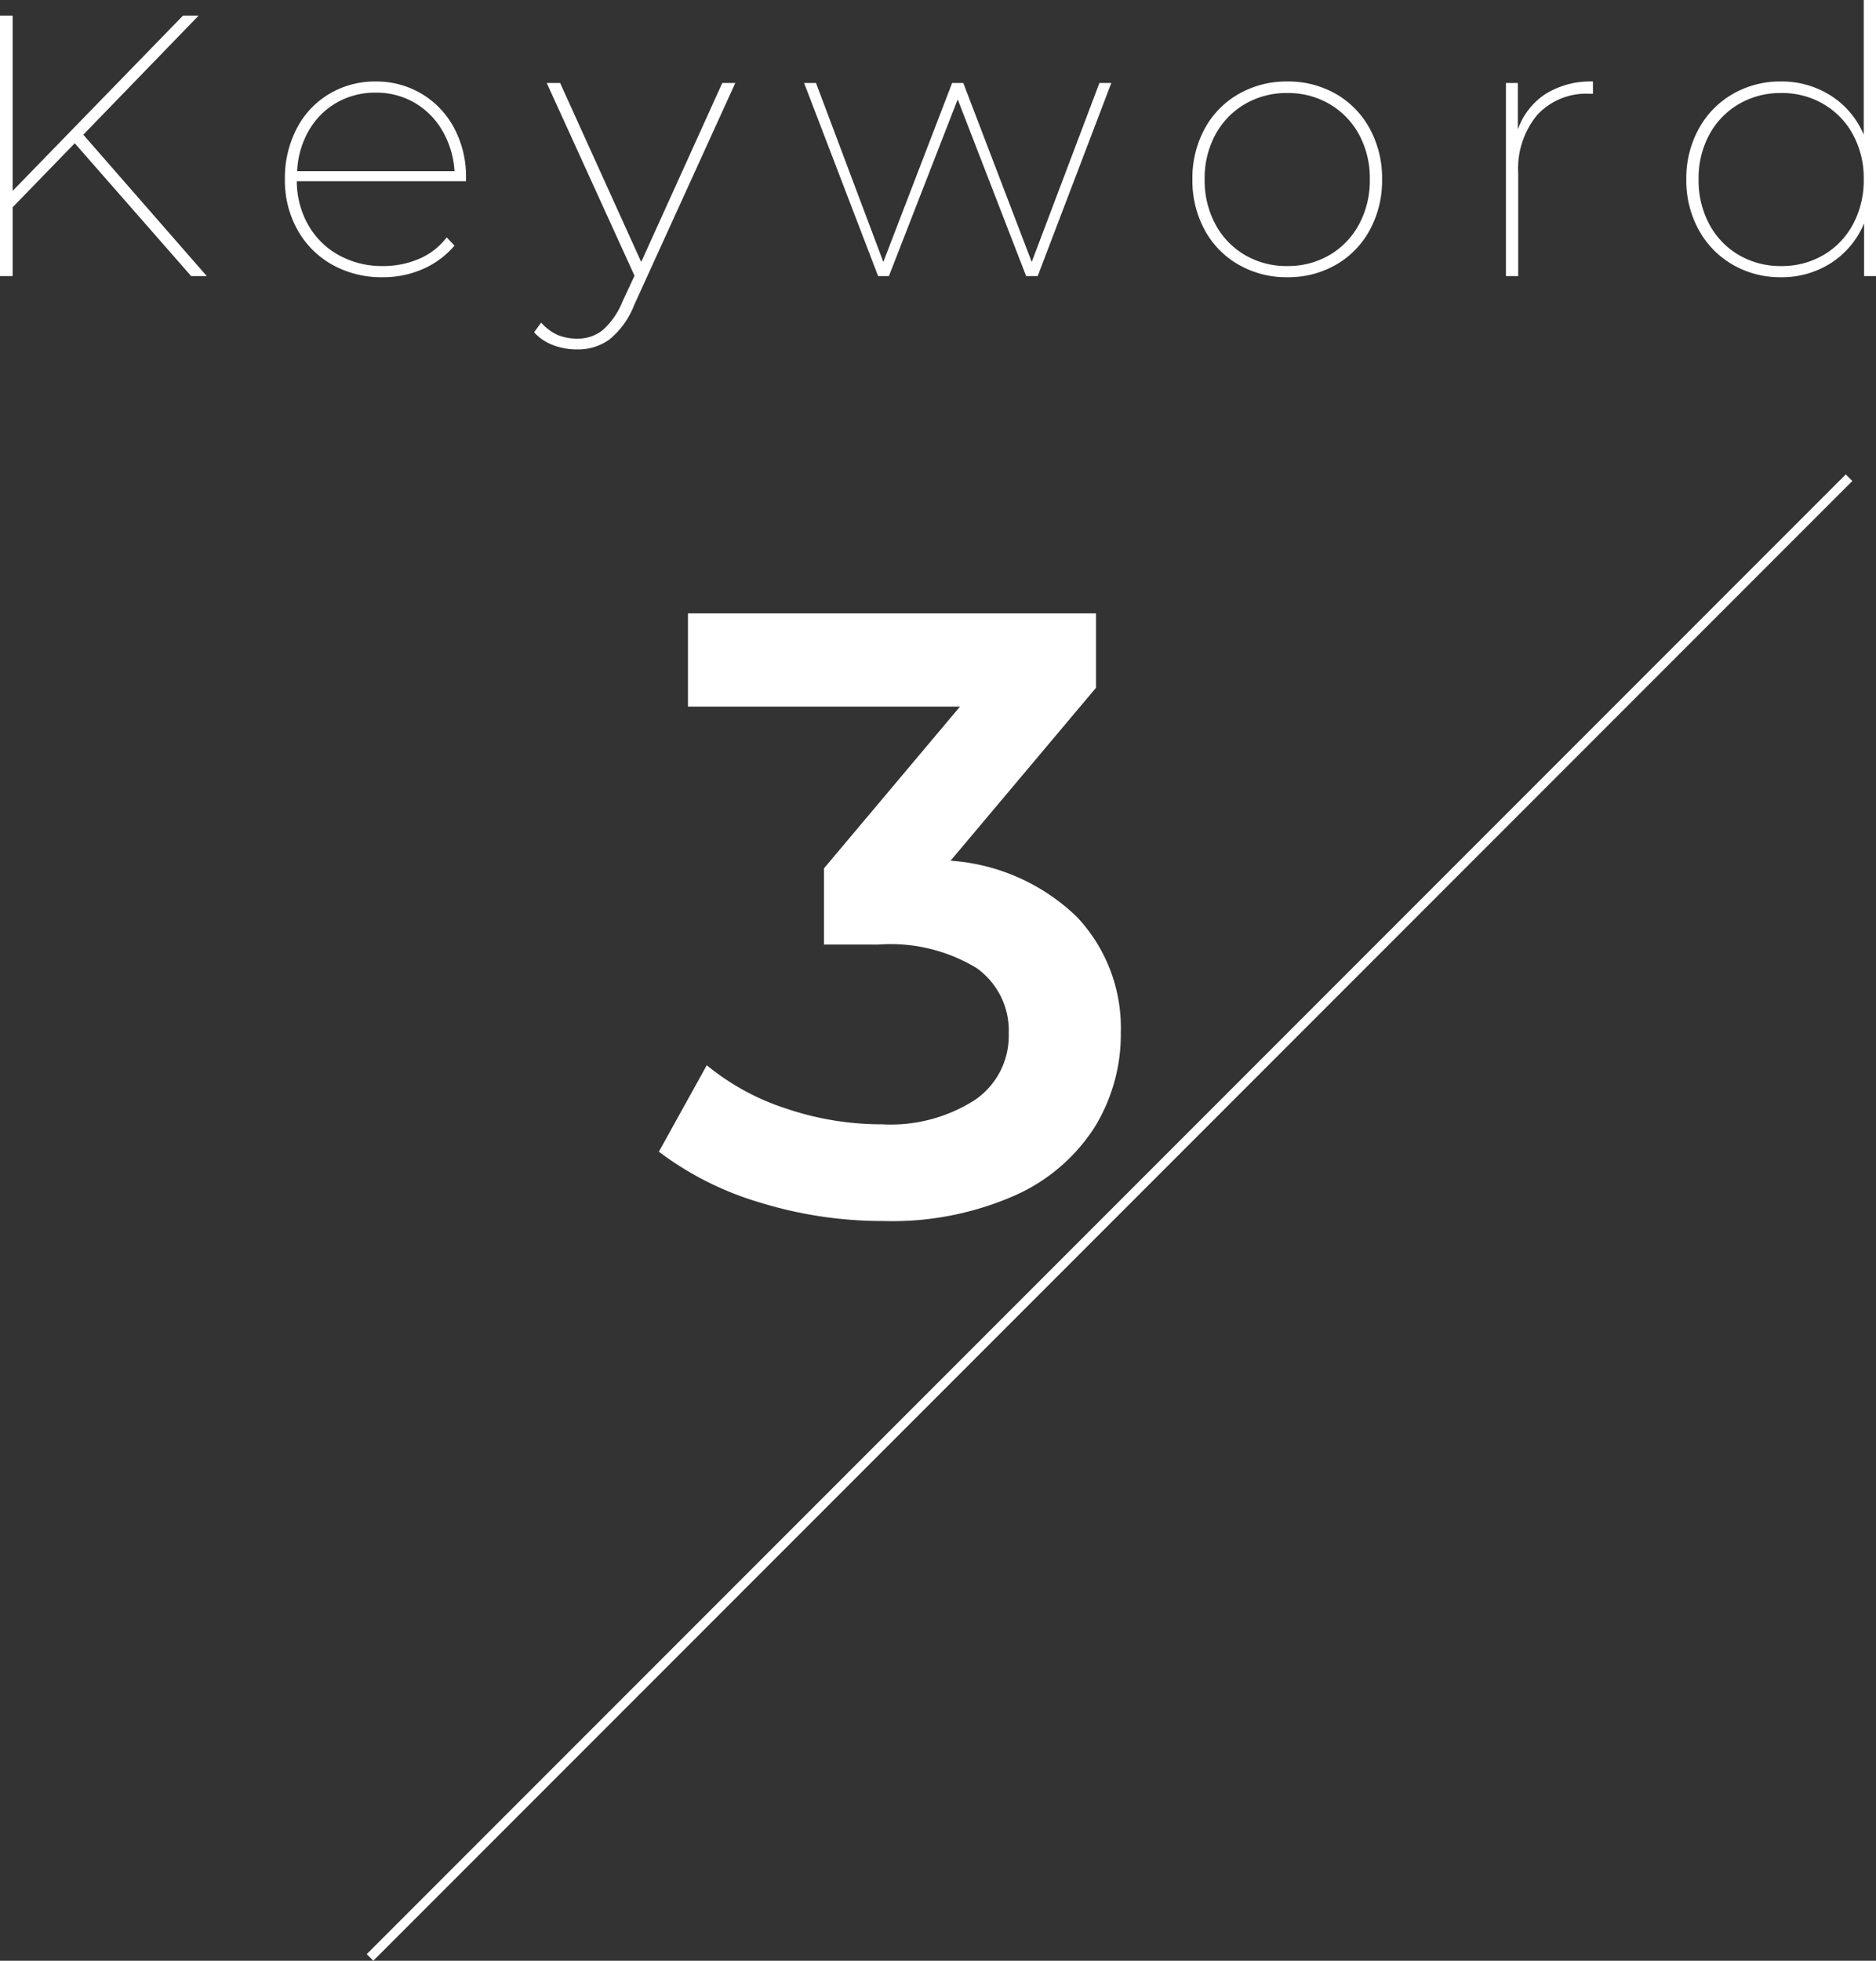
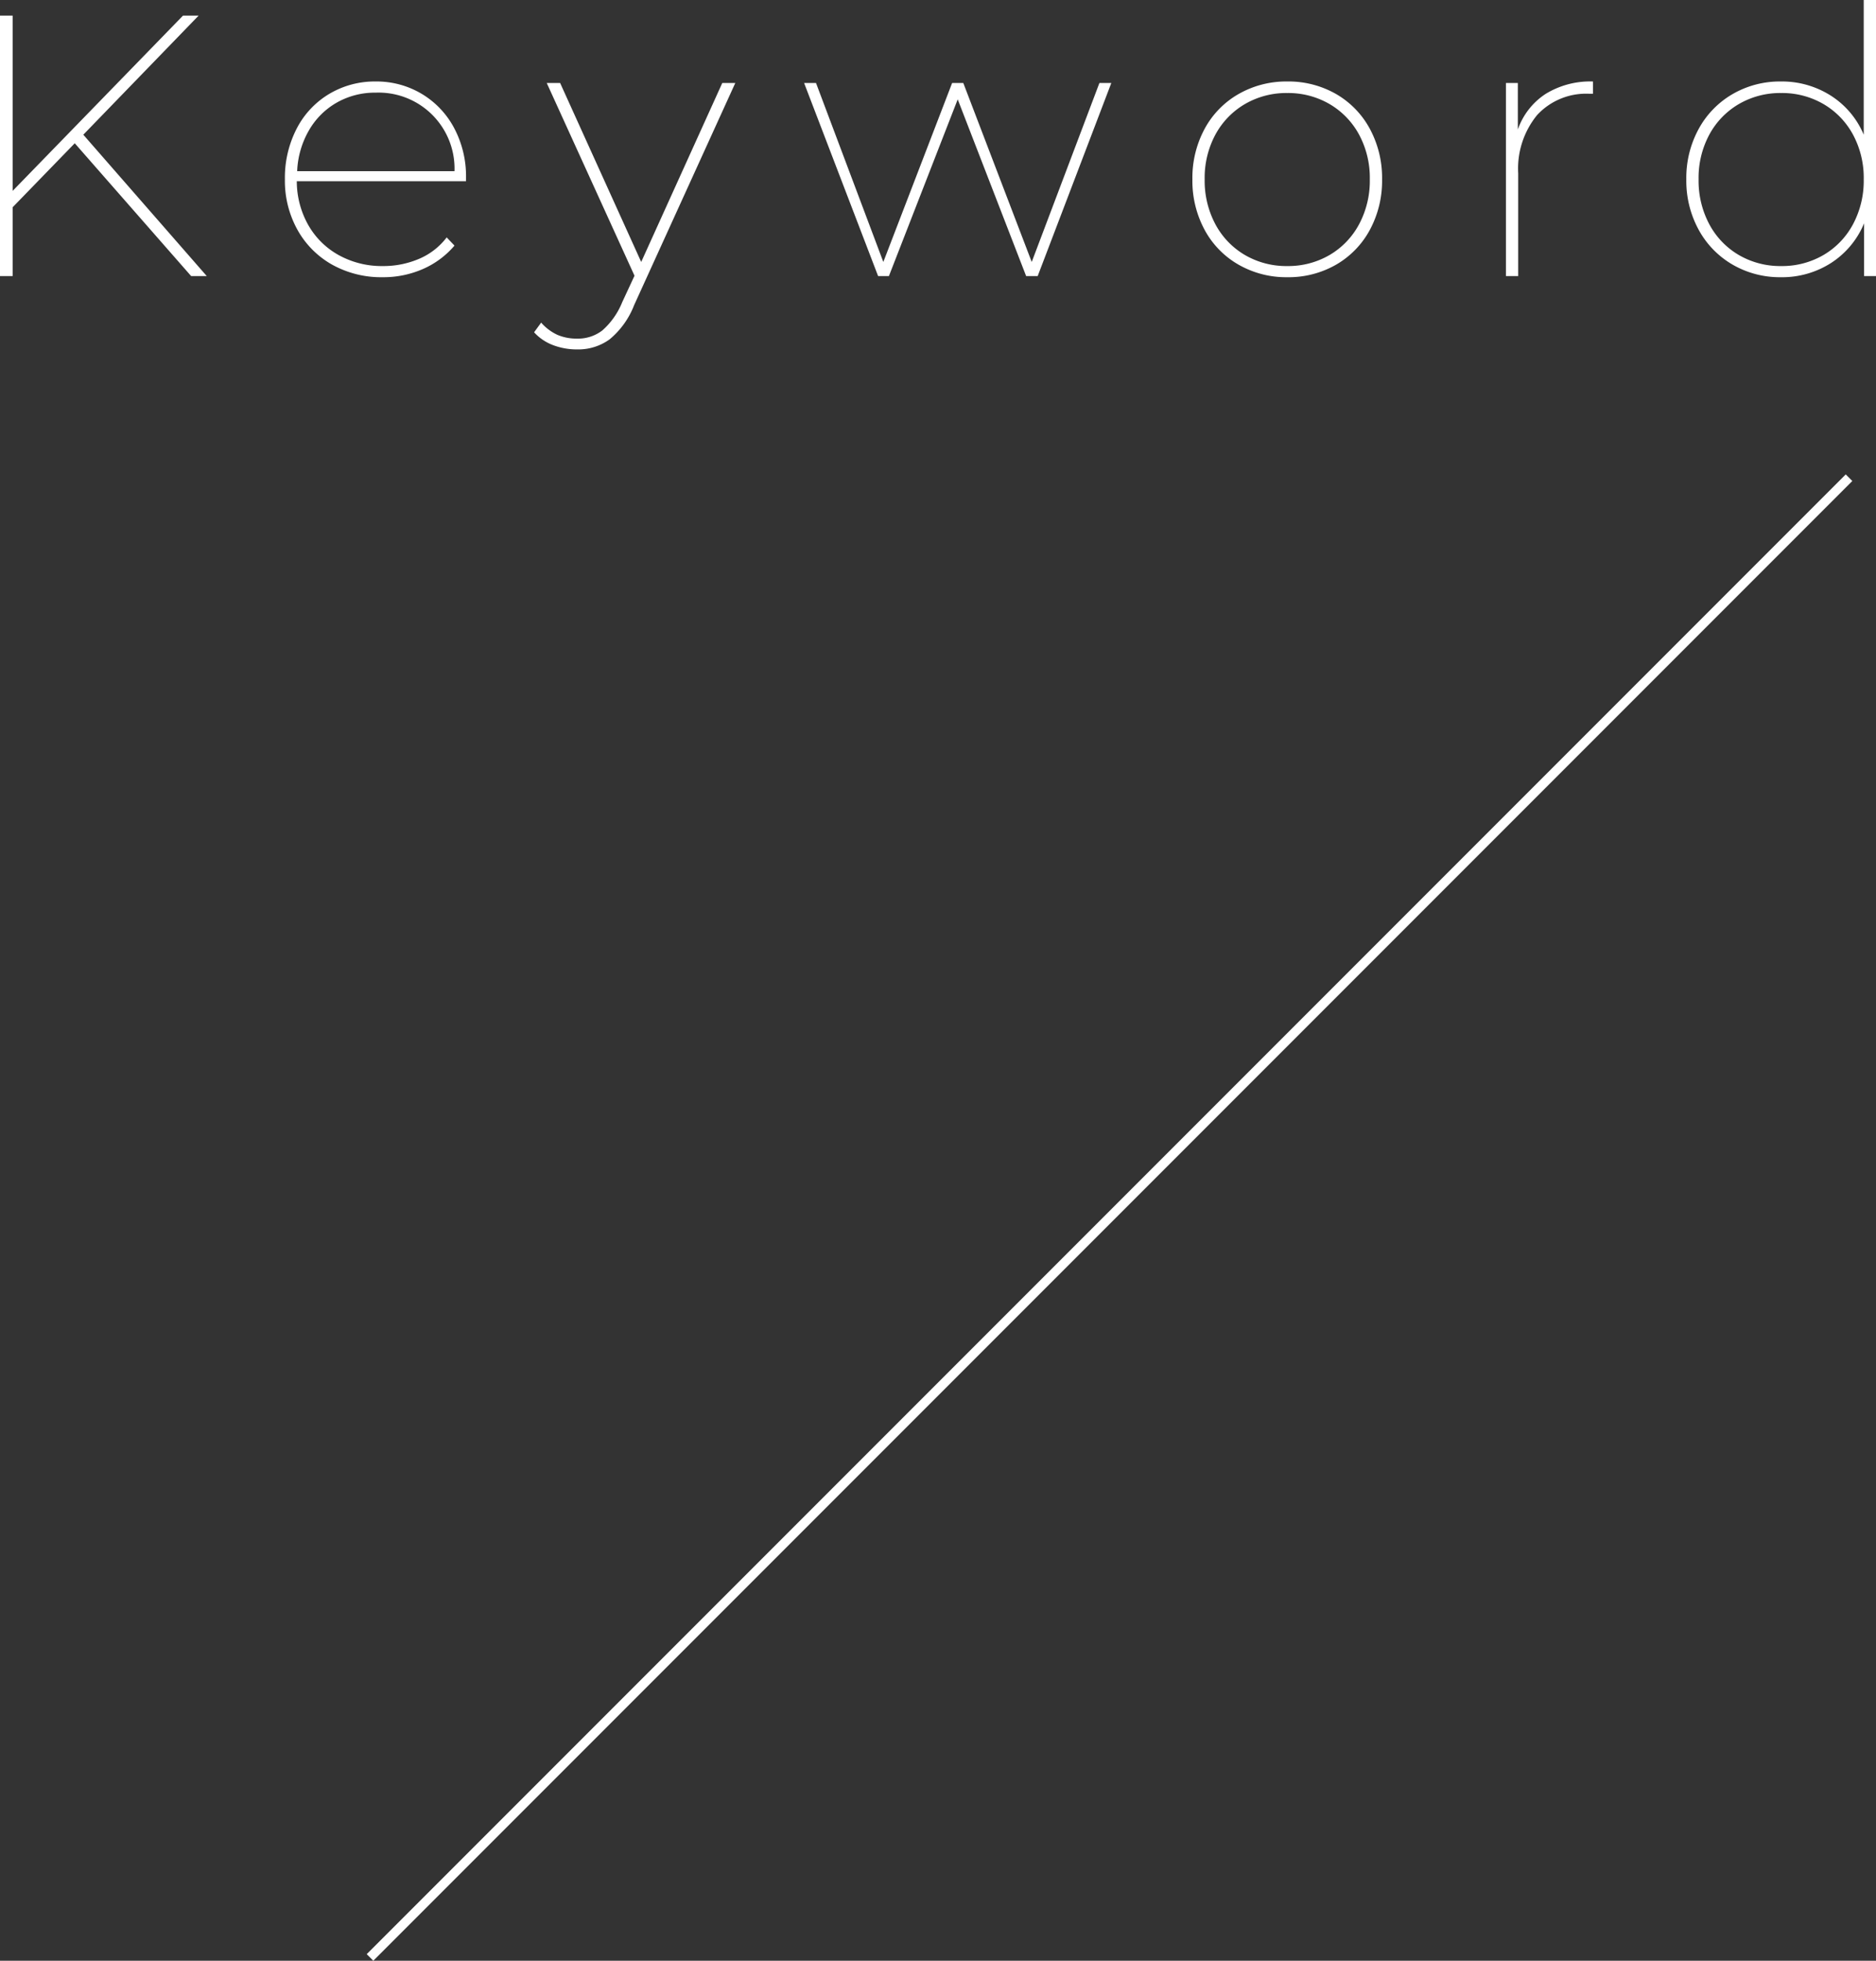
<svg xmlns="http://www.w3.org/2000/svg" width="100.88" height="105.385" viewBox="0 0 100.88 105.385">
  <rect x="0" y="0" width="100.88" height="105.385" fill="#333333" stroke="none" />
  <g id="グループ_440" data-name="グループ 440" transform="translate(-2568.622 -5178.412)">
    <g id="グループ_105" data-name="グループ 105">
-       <path id="パス_905" data-name="パス 905" d="M-46.25-7.14-49.59-3.7V0h-.68V-14h.68v9.42L-40.43-14h.84l-6.2,6.4L-39.15,0h-.84ZM-25.21-5.1h-9.1a4.786,4.786,0,0,0,.62,2.36,4.235,4.235,0,0,0,1.65,1.62,4.778,4.778,0,0,0,2.35.58,4.876,4.876,0,0,0,1.96-.39,3.656,3.656,0,0,0,1.48-1.15l.42.44a4.687,4.687,0,0,1-1.7,1.26,5.3,5.3,0,0,1-2.16.44A5.427,5.427,0,0,1-32.4-.61a4.847,4.847,0,0,1-1.87-1.87,5.419,5.419,0,0,1-.68-2.72,5.763,5.763,0,0,1,.63-2.72,4.645,4.645,0,0,1,1.75-1.87,4.776,4.776,0,0,1,2.5-.67,4.741,4.741,0,0,1,2.47.66,4.7,4.7,0,0,1,1.75,1.84,5.53,5.53,0,0,1,.64,2.68Zm-4.86-4.76a4.14,4.14,0,0,0-2.1.54,4.027,4.027,0,0,0-1.5,1.51,4.748,4.748,0,0,0-.62,2.17h8.46a4.858,4.858,0,0,0-.65-2.17,4.125,4.125,0,0,0-1.5-1.51A4.085,4.085,0,0,0-30.07-9.86Zm19.34-.52L-16.17,1.56A4.488,4.488,0,0,1-17.49,3.4a2.872,2.872,0,0,1-1.74.54,3.6,3.6,0,0,1-1.3-.23,2.639,2.639,0,0,1-1.02-.69l.38-.52a2.629,2.629,0,0,0,.88.66,2.637,2.637,0,0,0,1.06.2,2.145,2.145,0,0,0,1.35-.44A4.045,4.045,0,0,0-16.81,1.4l.66-1.42-4.72-10.36h.72l4.36,9.62,4.36-9.62Zm20.22,0L5.53,0H4.91L1.23-9.5-2.47,0h-.58L-7.03-10.38h.64L-2.77-.76l3.7-9.62h.6L5.21-.76l3.64-9.62ZM18.95.06a5.158,5.158,0,0,1-2.61-.67,4.748,4.748,0,0,1-1.83-1.87,5.55,5.55,0,0,1-.66-2.72,5.55,5.55,0,0,1,.66-2.72,4.748,4.748,0,0,1,1.83-1.87,5.158,5.158,0,0,1,2.61-.67,5.142,5.142,0,0,1,2.62.67,4.768,4.768,0,0,1,1.82,1.87,5.55,5.55,0,0,1,.66,2.72,5.55,5.55,0,0,1-.66,2.72A4.768,4.768,0,0,1,21.57-.61,5.142,5.142,0,0,1,18.95.06Zm0-.6a4.416,4.416,0,0,0,2.27-.59,4.209,4.209,0,0,0,1.59-1.65,4.959,4.959,0,0,0,.58-2.42,4.9,4.9,0,0,0-.58-2.41,4.227,4.227,0,0,0-1.59-1.64,4.416,4.416,0,0,0-2.27-.59,4.416,4.416,0,0,0-2.27.59,4.227,4.227,0,0,0-1.59,1.64,4.9,4.9,0,0,0-.58,2.41,4.959,4.959,0,0,0,.58,2.42,4.209,4.209,0,0,0,1.59,1.65A4.416,4.416,0,0,0,18.95-.54Zm12.4-7.34a3.766,3.766,0,0,1,1.49-1.91,4.581,4.581,0,0,1,2.55-.67v.66h-.18a3.59,3.59,0,0,0-2.82,1.14,4.541,4.541,0,0,0-1.02,3.14V0h-.66V-10.38h.64Zm19.26-6.96V0h-.64V-2.84A4.637,4.637,0,0,1,48.2-.71a4.878,4.878,0,0,1-2.71.77,5.065,5.065,0,0,1-2.58-.67,4.838,4.838,0,0,1-1.83-1.87,5.483,5.483,0,0,1-.67-2.72,5.483,5.483,0,0,1,.67-2.72,4.838,4.838,0,0,1,1.83-1.87,5.065,5.065,0,0,1,2.58-.67,4.891,4.891,0,0,1,2.69.76,4.593,4.593,0,0,1,1.77,2.1v-7.24ZM45.51-.54a4.416,4.416,0,0,0,2.27-.59,4.209,4.209,0,0,0,1.59-1.65,4.959,4.959,0,0,0,.58-2.42,4.9,4.9,0,0,0-.58-2.41,4.227,4.227,0,0,0-1.59-1.64,4.416,4.416,0,0,0-2.27-.59,4.416,4.416,0,0,0-2.27.59,4.227,4.227,0,0,0-1.59,1.64,4.9,4.9,0,0,0-.58,2.41,4.959,4.959,0,0,0,.58,2.42,4.209,4.209,0,0,0,1.59,1.65A4.416,4.416,0,0,0,45.51-.54Z" transform="translate(2618.892 5193.252)" fill="#fff" />
-       <path id="パス_906" data-name="パス 906" d="M2.346-18.906A10.848,10.848,0,0,1,9.154-15.87,8.691,8.691,0,0,1,11.5-9.66a9.5,9.5,0,0,1-1.426,5.106A9.807,9.807,0,0,1,5.773-.9,16.354,16.354,0,0,1-1.242.46,22.362,22.362,0,0,1-7.889-.529,17,17,0,0,1-13.34-3.266l2.576-4.646A13.026,13.026,0,0,0-6.509-5.589a15.991,15.991,0,0,0,5.175.851A8.387,8.387,0,0,0,3.657-6.049,4.167,4.167,0,0,0,5.474-9.614a4.117,4.117,0,0,0-1.725-3.519A8.919,8.919,0,0,0-1.518-14.4H-4.462v-4.094l7.314-8.694H-11.776V-32.2H10.166v4Z" transform="translate(2617.392 5243.579)" fill="#fff" />
+       <path id="パス_905" data-name="パス 905" d="M-46.25-7.14-49.59-3.7V0h-.68V-14h.68v9.42L-40.43-14h.84l-6.2,6.4L-39.15,0h-.84ZM-25.21-5.1h-9.1a4.786,4.786,0,0,0,.62,2.36,4.235,4.235,0,0,0,1.65,1.62,4.778,4.778,0,0,0,2.35.58,4.876,4.876,0,0,0,1.96-.39,3.656,3.656,0,0,0,1.48-1.15l.42.44a4.687,4.687,0,0,1-1.7,1.26,5.3,5.3,0,0,1-2.16.44A5.427,5.427,0,0,1-32.4-.61a4.847,4.847,0,0,1-1.87-1.87,5.419,5.419,0,0,1-.68-2.72,5.763,5.763,0,0,1,.63-2.72,4.645,4.645,0,0,1,1.75-1.87,4.776,4.776,0,0,1,2.5-.67,4.741,4.741,0,0,1,2.47.66,4.7,4.7,0,0,1,1.75,1.84,5.53,5.53,0,0,1,.64,2.68Zm-4.86-4.76a4.14,4.14,0,0,0-2.1.54,4.027,4.027,0,0,0-1.5,1.51,4.748,4.748,0,0,0-.62,2.17h8.46A4.085,4.085,0,0,0-30.07-9.86Zm19.34-.52L-16.17,1.56A4.488,4.488,0,0,1-17.49,3.4a2.872,2.872,0,0,1-1.74.54,3.6,3.6,0,0,1-1.3-.23,2.639,2.639,0,0,1-1.02-.69l.38-.52a2.629,2.629,0,0,0,.88.66,2.637,2.637,0,0,0,1.06.2,2.145,2.145,0,0,0,1.35-.44A4.045,4.045,0,0,0-16.81,1.4l.66-1.42-4.72-10.36h.72l4.36,9.62,4.36-9.62Zm20.22,0L5.53,0H4.91L1.23-9.5-2.47,0h-.58L-7.03-10.38h.64L-2.77-.76l3.7-9.62h.6L5.21-.76l3.64-9.62ZM18.95.06a5.158,5.158,0,0,1-2.61-.67,4.748,4.748,0,0,1-1.83-1.87,5.55,5.55,0,0,1-.66-2.72,5.55,5.55,0,0,1,.66-2.72,4.748,4.748,0,0,1,1.83-1.87,5.158,5.158,0,0,1,2.61-.67,5.142,5.142,0,0,1,2.62.67,4.768,4.768,0,0,1,1.82,1.87,5.55,5.55,0,0,1,.66,2.72,5.55,5.55,0,0,1-.66,2.72A4.768,4.768,0,0,1,21.57-.61,5.142,5.142,0,0,1,18.95.06Zm0-.6a4.416,4.416,0,0,0,2.27-.59,4.209,4.209,0,0,0,1.59-1.65,4.959,4.959,0,0,0,.58-2.42,4.9,4.9,0,0,0-.58-2.41,4.227,4.227,0,0,0-1.59-1.64,4.416,4.416,0,0,0-2.27-.59,4.416,4.416,0,0,0-2.27.59,4.227,4.227,0,0,0-1.59,1.64,4.9,4.9,0,0,0-.58,2.41,4.959,4.959,0,0,0,.58,2.42,4.209,4.209,0,0,0,1.59,1.65A4.416,4.416,0,0,0,18.95-.54Zm12.4-7.34a3.766,3.766,0,0,1,1.49-1.91,4.581,4.581,0,0,1,2.55-.67v.66h-.18a3.59,3.59,0,0,0-2.82,1.14,4.541,4.541,0,0,0-1.02,3.14V0h-.66V-10.38h.64Zm19.26-6.96V0h-.64V-2.84A4.637,4.637,0,0,1,48.2-.71a4.878,4.878,0,0,1-2.71.77,5.065,5.065,0,0,1-2.58-.67,4.838,4.838,0,0,1-1.83-1.87,5.483,5.483,0,0,1-.67-2.72,5.483,5.483,0,0,1,.67-2.72,4.838,4.838,0,0,1,1.83-1.87,5.065,5.065,0,0,1,2.58-.67,4.891,4.891,0,0,1,2.69.76,4.593,4.593,0,0,1,1.77,2.1v-7.24ZM45.51-.54a4.416,4.416,0,0,0,2.27-.59,4.209,4.209,0,0,0,1.59-1.65,4.959,4.959,0,0,0,.58-2.42,4.9,4.9,0,0,0-.58-2.41,4.227,4.227,0,0,0-1.59-1.64,4.416,4.416,0,0,0-2.27-.59,4.416,4.416,0,0,0-2.27.59,4.227,4.227,0,0,0-1.59,1.64,4.9,4.9,0,0,0-.58,2.41,4.959,4.959,0,0,0,.58,2.42,4.209,4.209,0,0,0,1.59,1.65A4.416,4.416,0,0,0,45.51-.54Z" transform="translate(2618.892 5193.252)" fill="#fff" />
    </g>
    <line id="線_5" data-name="線 5" x1="79.533" y2="79.533" transform="translate(2588.519 5204.087)" fill="none" stroke="#fff" stroke-miterlimit="10" stroke-width="0.5" />
  </g>
</svg>